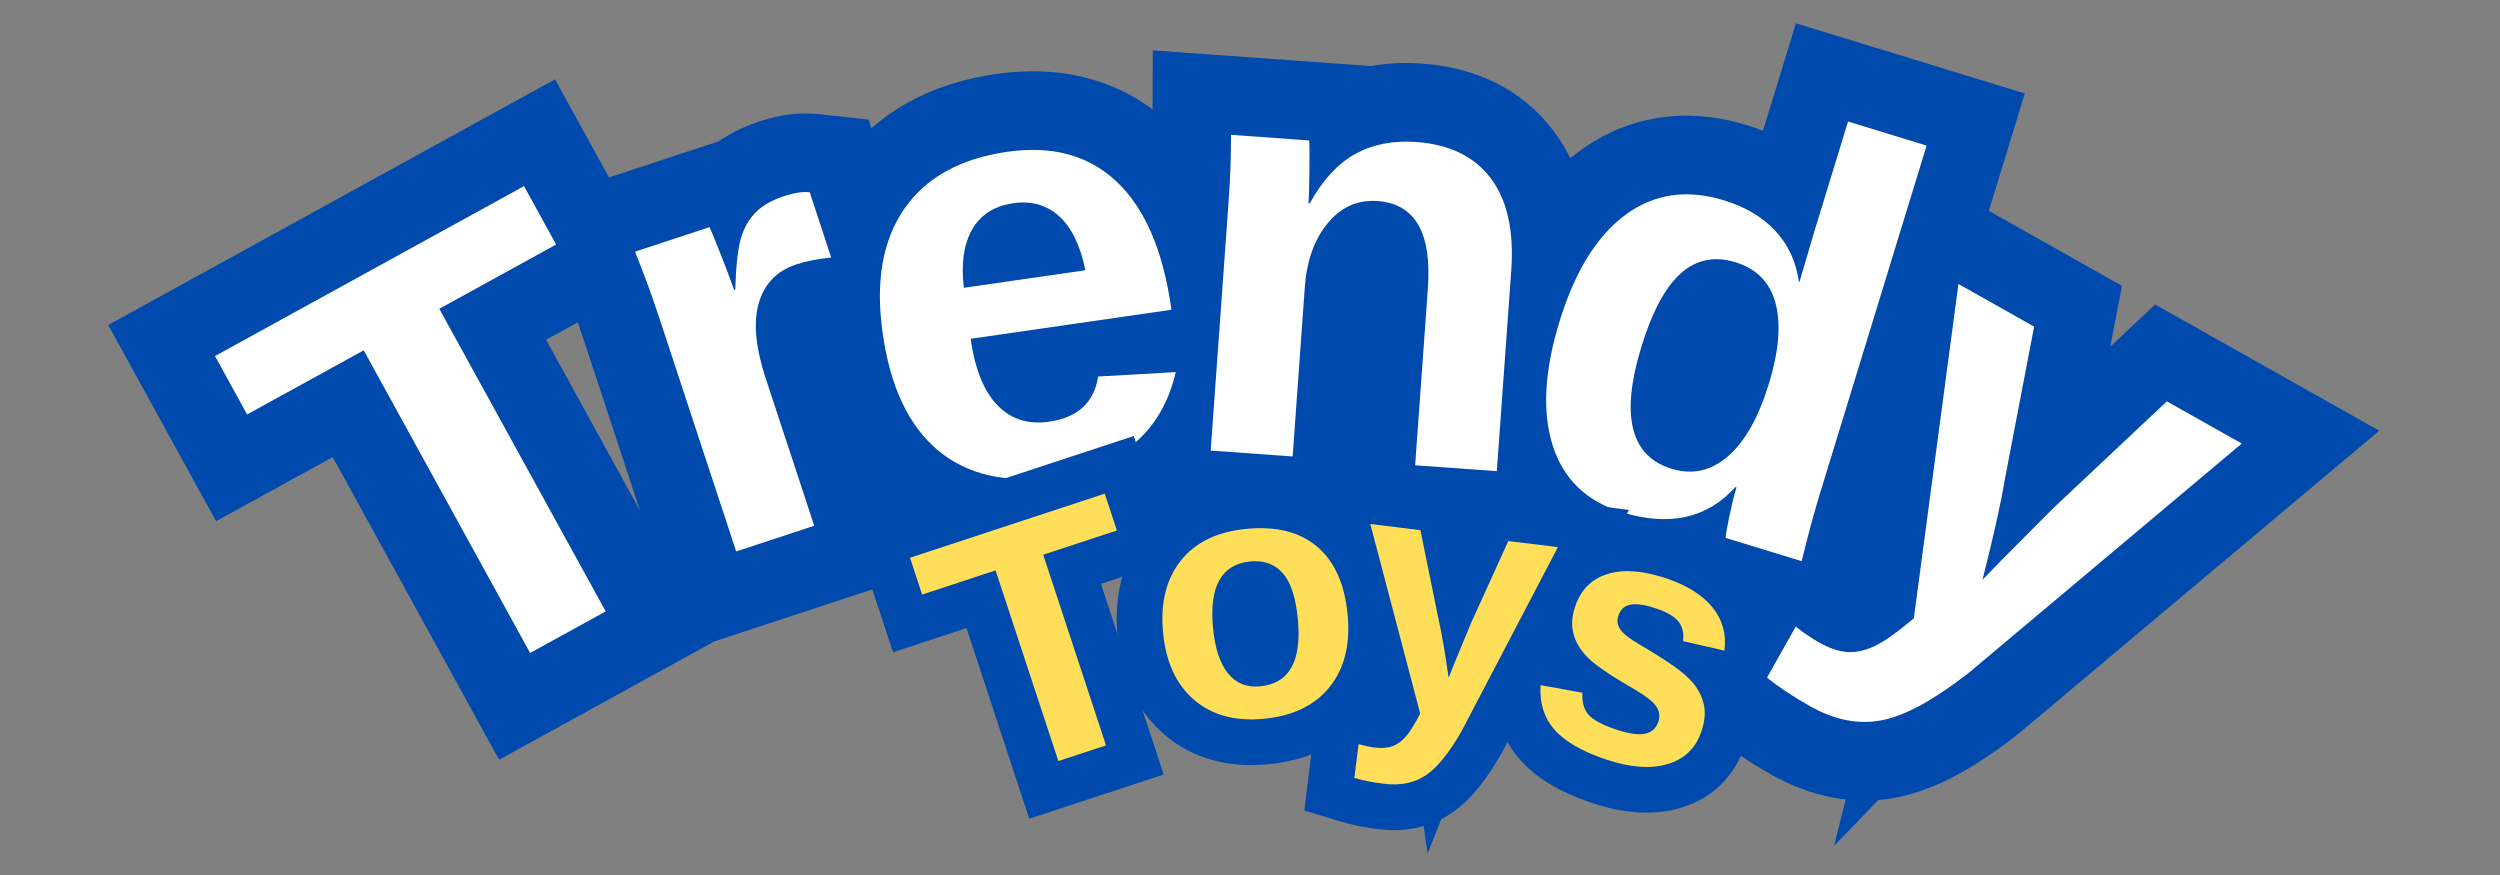
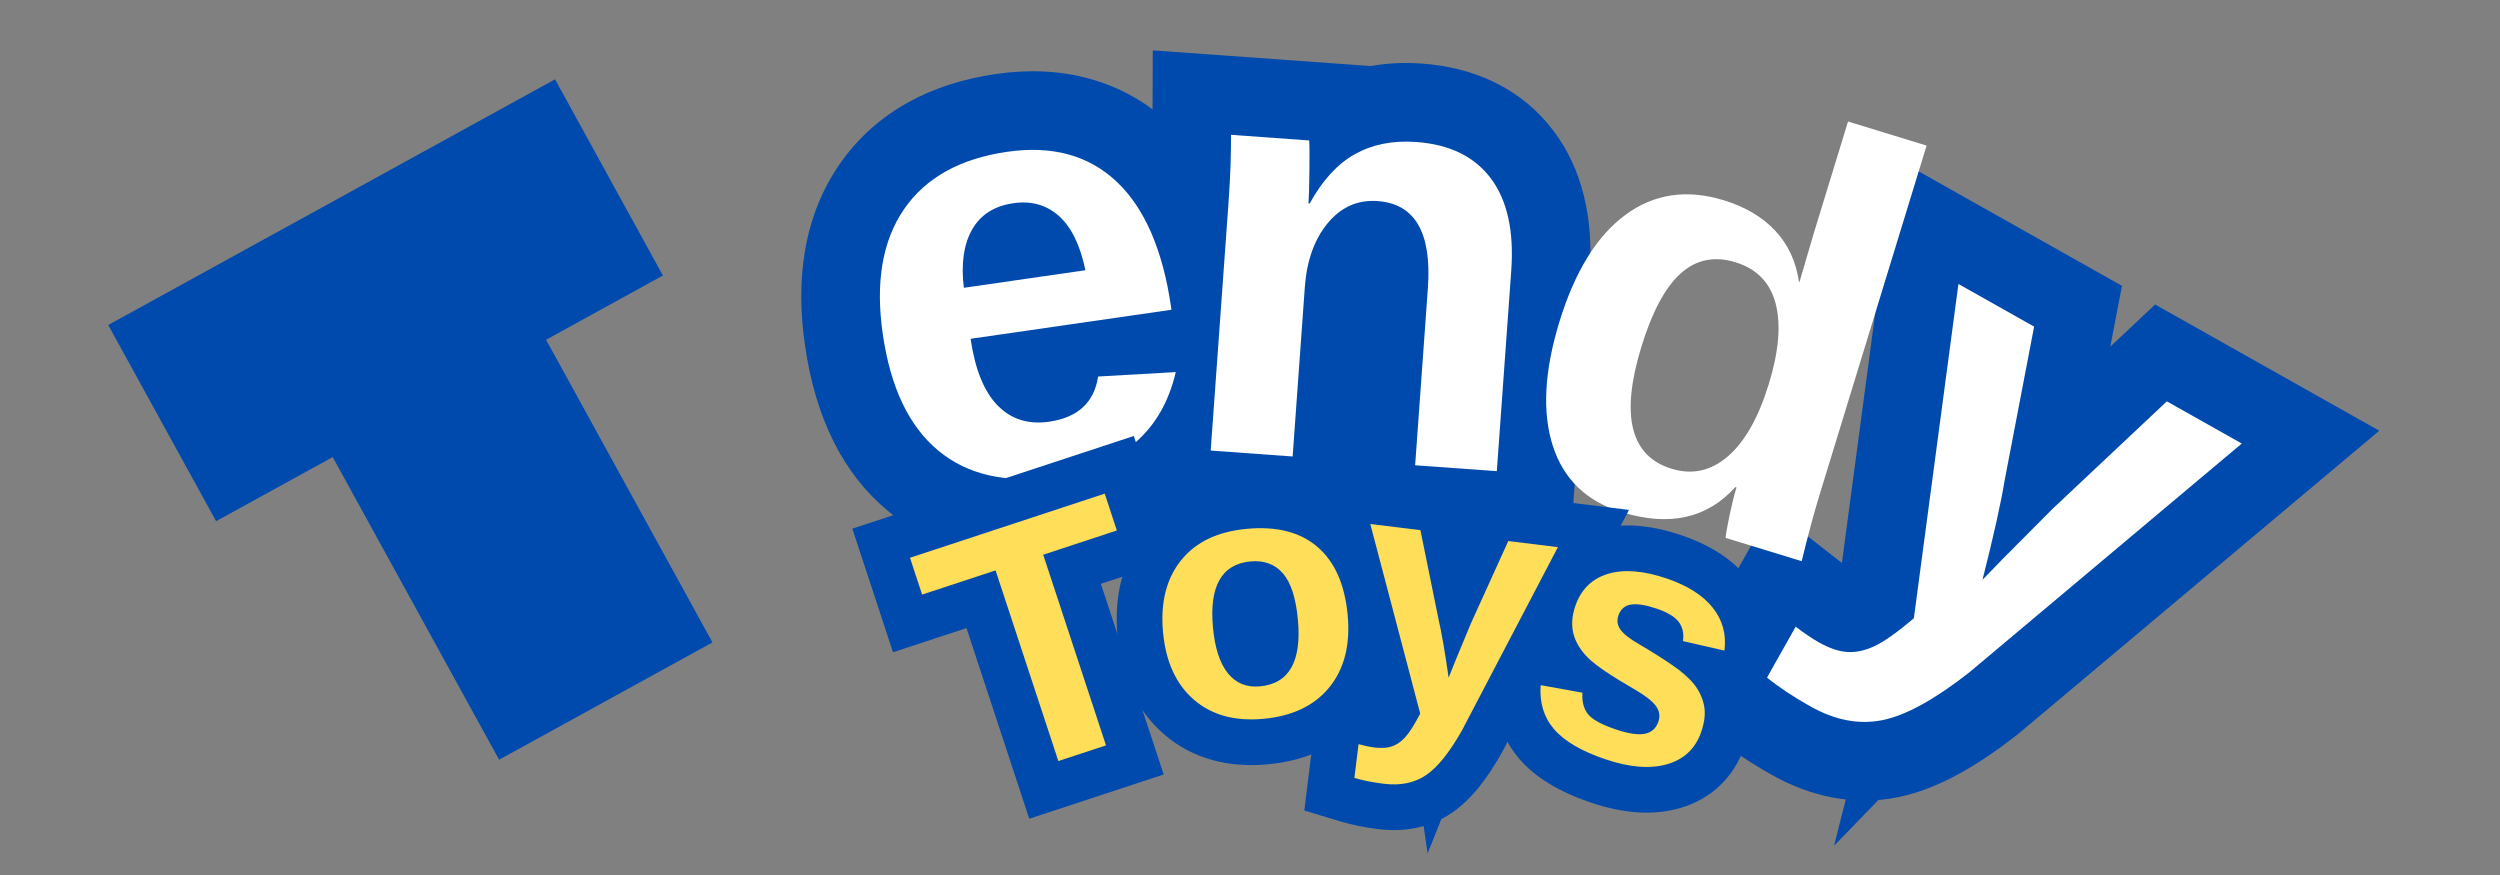
<svg xmlns="http://www.w3.org/2000/svg" version="1.2" preserveAspectRatio="xMidYMid meet" height="700" viewBox="0 0 1500 525" zoomAndPan="magnify" width="2000">
  <rect x="0" y="0" width="1500" height="525" fill="#808080" stroke="none" />
  <defs>
    <clipPath id="33b4023973">
      <path d="M 952 95 L 1428 95 L 1428 524 L 952 524 Z M 952 95" />
    </clipPath>
  </defs>
  <g id="36694583c8">
    <g style="fill:#004aad;fill-opacity:1;">
      <g transform="translate(244.576, 432.183)">
        <path d="M 60.336 -269.656 L 182.906 -46.746 L 54.891 23.645 L -67.68 -199.266 L -26.352 -221.992 L -3.625 -180.664 L -114.914 -119.473 L -179.641 -237.184 L 88.445 -384.594 L 153.172 -266.879 L 41.73 -205.602 L 19.008 -246.934 Z M -45.051 -265.535 L 66.391 -326.812 L 89.117 -285.484 L 47.789 -262.758 L 28.512 -297.812 L 69.84 -320.539 L 92.566 -279.211 L -92.859 -177.25 L -115.582 -218.582 L -74.254 -241.309 L -54.977 -206.25 L -96.309 -183.527 L -119.035 -224.855 L -7.746 -286.047 L 114.824 -63.137 L 73.492 -40.41 L 50.77 -81.742 L 96.125 -106.68 L 118.852 -65.352 L 77.52 -42.625 L -22.324 -224.207 Z M -45.051 -265.535" style="stroke:none" />
      </g>
    </g>
    <g style="fill:#004aad;fill-opacity:1;">
      <g transform="translate(417.881, 338.71)">
-         <path d="M -20.965 6.906 L -66.41 -131.09 C -69.457 -140.352 -72.094 -147.934 -74.316 -153.832 C -76.645 -160.012 -78.746 -165.434 -80.625 -170.098 L -99.449 -216.785 L 30.98 -259.738 L 49.547 -224.359 C 51.348 -220.93 54.516 -213.41 59.051 -201.809 C 63.27 -191.023 66.059 -183.559 67.426 -179.41 L 22.625 -164.656 L 7.875 -209.457 L 8.539 -209.676 L 23.293 -164.875 L -23.855 -166.156 C -23.359 -184.391 -21.613 -198.633 -18.617 -208.875 C -14.531 -222.844 -7.66 -234.711 2 -244.473 C 11.391 -253.965 23.348 -261.105 37.875 -265.887 C 50.344 -269.996 62.07 -271.449 73.059 -270.254 L 103.25 -266.965 L 144.008 -143.195 L 85.602 -137.273 C 80.906 -136.797 77.301 -136.145 74.777 -135.312 C 75.215 -135.457 75.75 -135.719 76.375 -136.098 C 77.441 -136.738 78.441 -137.539 79.383 -138.504 C 81.094 -140.258 82.203 -141.996 82.707 -143.727 C 82.77 -143.938 82.812 -144.113 82.836 -144.254 C 82.832 -144.23 82.828 -144.164 82.82 -144.051 C 82.762 -143.328 82.789 -142.387 82.895 -141.223 C 83.25 -137.277 84.391 -132.375 86.32 -126.52 L 130.215 6.777 L -6.215 51.703 Z M 68.633 -22.602 L 23.832 -7.848 L 9.078 -52.648 L 55.91 -68.07 L 70.664 -23.27 L 25.863 -8.516 L -3.277 -97.012 C -12.445 -124.852 -13.961 -149.254 -7.828 -170.219 C -3.93 -183.535 2.637 -194.926 11.875 -204.391 C 21.008 -213.746 32.141 -220.586 45.273 -224.914 C 54.305 -227.887 64.578 -229.957 76.09 -231.125 L 80.848 -184.199 L 36.047 -169.445 L 23.152 -208.613 L 67.949 -223.363 L 62.844 -176.477 C 64.754 -176.266 66.438 -176.27 67.883 -176.484 C 68.07 -176.512 68.188 -176.531 68.234 -176.543 C 68.016 -176.492 67.734 -176.406 67.379 -176.289 C 66.934 -176.145 66.562 -176.004 66.27 -175.879 L 66.285 -175.898 C 67.152 -176.395 68.078 -177.141 69.062 -178.133 C 69.969 -179.051 70.715 -180.023 71.297 -181.051 C 71.613 -181.609 71.82 -182.059 71.918 -182.387 C 71.945 -182.477 71.965 -182.547 71.98 -182.609 L 71.973 -182.574 C 71.93 -182.383 71.879 -182.133 71.824 -181.824 C 71.641 -180.812 71.469 -179.562 71.309 -178.07 C 70.887 -174.223 70.598 -169.398 70.441 -163.598 L 69.543 -130.449 L -7.422 -105.105 L -22.172 -149.906 C -23.004 -152.422 -25.211 -158.273 -28.801 -167.457 C -30.648 -172.18 -32.129 -175.891 -33.242 -178.594 C -33.719 -179.746 -34.098 -180.645 -34.383 -181.289 C -34.449 -181.449 -34.492 -181.543 -34.508 -181.578 C -34.371 -181.281 -34.195 -180.934 -33.98 -180.527 L 7.781 -202.441 L 22.535 -157.645 L -22.129 -142.934 L -36.883 -187.734 L 6.859 -205.371 C 9.012 -200.031 11.383 -193.934 13.965 -187.074 C 16.652 -179.938 19.727 -171.109 23.188 -160.594 Z M 68.633 -22.602" style="stroke:none" />
-       </g>
+         </g>
    </g>
    <g style="fill:#004aad;fill-opacity:1;">
      <g transform="translate(529.478, 297.272)">
        <path d="M 109.016 35.438 C 89.102 38.316 70.566 37.801 53.406 33.887 C 34.664 29.613 18.016 21.465 3.465 9.434 C -23.469 -12.832 -40.125 -46 -46.496 -90.074 C -49.449 -110.488 -49.445 -129.375 -46.492 -146.734 C -43.203 -166.039 -36.352 -183.27 -25.938 -198.426 C -15.273 -213.945 -1.566 -226.371 15.176 -235.703 C 30.551 -244.27 48.172 -249.992 68.035 -252.863 C 87.984 -255.75 106.586 -254.844 123.836 -250.145 C 142.355 -245.102 158.676 -235.938 172.805 -222.648 C 197.633 -199.293 213.328 -164.926 219.891 -119.551 L 226.84 -71.484 L 59.641 -47.309 L 52.895 -93.988 L 99.574 -100.738 C 100.352 -95.352 101.375 -91.09 102.641 -87.957 C 102.965 -87.16 103.246 -86.57 103.488 -86.18 C 103.383 -86.348 103.164 -86.602 102.836 -86.941 C 101.387 -88.43 99.477 -89.547 97.105 -90.297 C 96.027 -90.641 94.996 -90.844 94.016 -90.906 C 93.602 -90.934 93.34 -90.938 93.227 -90.922 C 93.535 -90.965 93.746 -91.004 93.867 -91.035 C 93.648 -90.977 93.367 -90.875 93.016 -90.723 C 91.406 -90.039 89.828 -88.984 88.289 -87.562 C 86.445 -85.863 84.992 -83.938 83.93 -81.777 C 83.281 -80.473 82.891 -79.348 82.746 -78.41 L 88.469 -116.27 L 236.242 -124.703 L 221.91 -63.305 C 218.75 -49.75 213.934 -37.391 207.461 -26.223 C 200.633 -14.441 192.094 -4.18 181.84 4.551 C 162.645 20.898 138.371 31.195 109.016 35.438 Z M 95.516 -57.922 C 106.91 -59.57 115.297 -62.684 120.676 -67.262 C 125.082 -71.016 128.207 -76.84 130.051 -84.742 L 175.98 -74.023 L 178.668 -26.934 L 132.07 -24.273 L 129.383 -71.363 L 176.02 -64.316 C 174.699 -55.582 172.199 -47.484 168.512 -40.02 C 164.41 -31.707 158.984 -24.438 152.242 -18.219 C 140.172 -7.09 125 -0.203 106.727 2.441 C 93.344 4.375 80.645 3.438 68.621 -0.371 C 55.941 -4.387 44.812 -11.309 35.246 -21.137 C 19.996 -36.797 10.32 -58.832 6.211 -87.238 L -0.535 -133.918 L 166.66 -158.094 L 173.41 -111.414 L 126.73 -104.664 L 126.531 -106.055 C 124.637 -119.148 121.797 -130.062 118.012 -138.793 C 115.141 -145.422 111.859 -150.469 108.172 -153.938 C 105.473 -156.477 102.434 -158.207 99.051 -159.129 C 94.398 -160.395 88.562 -160.52 81.535 -159.504 C 73.152 -158.293 66.34 -156.227 61.098 -153.305 C 57.223 -151.145 54.125 -148.375 51.805 -144.996 C 45.785 -136.238 44.137 -122.43 46.863 -103.574 C 48.496 -92.266 51.066 -82.938 54.566 -75.598 C 57.133 -70.219 60.129 -66.113 63.566 -63.273 C 66.598 -60.766 70.203 -59.035 74.379 -58.082 C 80.133 -56.77 87.18 -56.715 95.516 -57.922 Z M 85.285 -128.668 C 85.453 -128.691 85.754 -128.777 86.18 -128.93 C 87.152 -129.27 88.141 -129.762 89.145 -130.402 C 91.594 -131.969 93.484 -133.922 94.812 -136.266 C 95.113 -136.801 95.34 -137.289 95.484 -137.734 C 95.508 -137.809 95.523 -137.855 95.527 -137.879 C 95.508 -137.785 95.484 -137.66 95.461 -137.5 C 95.215 -135.758 95.277 -133.332 95.648 -130.219 L 48.82 -124.602 L 42.07 -171.281 L 115.008 -181.828 L 121.758 -135.148 L 75.574 -125.562 C 74.816 -129.223 73.977 -131.996 73.059 -133.879 C 72.969 -134.059 72.895 -134.199 72.836 -134.301 C 72.852 -134.273 72.891 -134.219 72.949 -134.137 C 73.332 -133.613 73.84 -133.07 74.473 -132.5 C 76.18 -130.977 78.266 -129.871 80.727 -129.184 C 82.57 -128.664 84.09 -128.492 85.285 -128.668 Z M 71.785 -222.027 C 83.75 -223.758 95.207 -223.086 106.168 -220.02 C 117.746 -216.777 128.121 -211.062 137.289 -202.875 C 152.496 -189.305 162.711 -169.922 167.938 -144.73 L 178.125 -95.641 L 7.746 -71.004 L 1.992 -118.98 C -0.969 -143.652 2.621 -164.926 12.762 -182.805 C 19.129 -194.031 27.66 -203.062 38.359 -209.898 C 48.199 -216.184 59.344 -220.227 71.785 -222.027 Z M 71.785 -222.027" style="stroke:none" />
      </g>
    </g>
    <g style="fill:#004aad;fill-opacity:1;">
      <g transform="translate(701.384, 268.543)">
        <path d="M 100.664 7.246 L 108.309 -98.988 C 108.656 -103.805 108.613 -107.648 108.18 -110.52 C 108.086 -111.133 108.004 -111.547 107.934 -111.766 C 108.086 -111.297 108.359 -110.723 108.75 -110.043 C 110.402 -107.184 112.785 -104.84 115.906 -103.016 C 117.273 -102.215 118.641 -101.621 120.004 -101.227 C 120.73 -101.02 121.324 -100.898 121.781 -100.867 C 123.652 -100.73 125.684 -101.148 127.871 -102.117 C 128.961 -102.598 129.918 -103.168 130.75 -103.816 C 131.16 -104.141 131.441 -104.391 131.59 -104.57 C 131.109 -103.992 130.656 -103.102 130.227 -101.902 C 129.379 -99.527 128.82 -96.488 128.555 -92.781 L 117.863 55.77 L -25.402 45.461 L -11.438 -148.594 C -10.758 -158.039 -10.34 -165.652 -10.184 -171.441 C -10.02 -177.578 -9.93 -183.043 -9.91 -187.84 L -9.719 -238.328 L 127.742 -228.438 L 131.152 -188.277 C 131.473 -184.531 131.566 -177.066 131.441 -165.887 C 131.32 -155.27 131.098 -147.676 130.77 -143.109 L 83.723 -146.492 L 87.109 -193.539 L 87.809 -193.488 L 84.426 -146.445 L 43.094 -169.168 C 55.164 -191.121 70.43 -207.203 88.883 -217.414 C 107.559 -227.746 128.492 -232.074 151.688 -230.406 C 167.781 -229.25 182.297 -225.516 195.238 -219.207 C 209.547 -212.23 221.438 -202.418 230.914 -189.766 C 247.801 -167.227 254.965 -138.203 252.406 -102.688 L 240.371 64.586 L 97.277 54.289 Z M 194.754 14.016 L 147.707 10.629 L 151.094 -36.414 L 200.098 -32.887 L 196.711 14.156 L 149.668 10.77 L 158.32 -109.461 C 158.848 -116.805 158.586 -122.867 157.535 -127.641 C 156.969 -130.23 156.262 -132.086 155.422 -133.207 C 154.176 -134.867 150.676 -135.906 144.914 -136.32 C 140.34 -136.648 136.887 -136.168 134.551 -134.875 C 133.77 -134.441 132.836 -133.633 131.746 -132.445 C 129.766 -130.293 127.77 -127.383 125.754 -123.719 L 111.191 -97.23 L 33.293 -102.836 L 36.68 -149.879 C 36.871 -152.547 37.02 -158.238 37.117 -166.953 C 37.207 -175.109 37.223 -179.555 37.16 -180.293 L 84.156 -184.285 L 80.77 -137.242 L 33.867 -140.617 L 37.254 -187.66 L 84.418 -187.484 C 84.398 -181.961 84.297 -175.77 84.113 -168.914 C 83.918 -161.707 83.434 -152.68 82.648 -141.82 L 72.07 5.188 L 25.027 1.801 L 28.414 -45.242 L 77.59 -41.703 L 74.203 5.34 L 27.16 1.953 L 34.465 -99.551 C 36.34 -125.586 44.504 -147.324 58.961 -164.766 C 67.691 -175.297 77.926 -183.164 89.664 -188.363 C 101.816 -193.75 114.781 -195.945 128.551 -194.953 C 141.48 -194.023 153.141 -190.52 163.531 -184.441 C 174.797 -177.852 183.773 -168.77 190.453 -157.191 C 200.305 -140.121 204.285 -118.461 202.398 -92.215 Z M 194.754 14.016" style="stroke:none" />
      </g>
    </g>
    <g style="fill:#004aad;fill-opacity:1;">
      <g transform="translate(893.788, 279.344)">
-         <path d="M 94.457 41.66 C 94.621 37.168 95.707 30.133 97.719 20.559 C 99.469 12.207 101.238 5.113 103.027 -0.723 L 148.121 13.098 L 134.301 58.191 L 133.633 57.984 L 147.453 12.891 L 182.535 44.418 C 175.164 52.617 166.992 59.418 158.008 64.824 C 148.66 70.449 138.641 74.445 127.949 76.812 C 108.508 81.121 87.691 79.875 65.508 73.078 C 47.777 67.645 32.762 59.02 20.457 47.203 C 7.844 35.094 -1.293 20.262 -6.957 2.711 C -16.461 -26.73 -15.223 -60.996 -3.238 -100.094 C 9.02 -140.098 27.902 -169.516 53.406 -188.344 C 68.293 -199.332 84.539 -206.133 102.148 -208.746 C 119.031 -211.25 136.438 -209.754 154.359 -204.262 C 175.246 -197.859 192.402 -187.477 205.828 -173.113 C 213.105 -165.328 218.988 -156.605 223.473 -146.945 C 227.773 -137.688 230.695 -127.746 232.246 -117.125 L 185.578 -110.309 L 199.398 -155.406 L 199.734 -155.301 L 185.914 -110.207 L 140.664 -123.52 L 149.48 -153.484 L 183.762 -265.352 L 321.094 -223.266 L 243.109 31.195 C 239.949 41.496 236.598 53.941 233.051 68.527 L 221.227 117.133 L 93.125 77.871 Z M 188.723 45.129 L 141.59 43.395 L 155.41 -1.703 L 201.043 12.285 L 187.223 57.379 L 141.391 46.23 C 145.379 29.848 149.219 15.621 152.918 3.555 L 217.082 -205.809 L 262.18 -191.988 L 248.359 -146.895 L 201.215 -161.344 L 215.039 -206.438 L 260.133 -192.617 L 239.977 -126.859 L 217.695 -51.137 L 143.219 -73.961 L 138.906 -103.496 C 138.551 -105.926 137.887 -107.66 136.914 -108.699 C 134.953 -110.797 131.555 -112.586 126.719 -114.07 C 122.387 -115.398 118.809 -115.852 115.984 -115.434 C 113.887 -115.121 111.703 -114.129 109.434 -112.453 C 105.746 -109.73 102.203 -105.613 98.801 -100.102 C 94.328 -92.852 90.379 -83.633 86.949 -72.453 C 83.543 -61.328 81.613 -51.492 81.16 -42.934 C 80.812 -36.312 81.363 -30.754 82.812 -26.262 C 83.613 -23.785 84.605 -21.977 85.793 -20.836 C 87.289 -19.398 89.742 -18.156 93.148 -17.113 C 96.883 -15.969 100.176 -15.293 103.035 -15.086 C 104.855 -14.953 106.359 -15.02 107.547 -15.285 C 109.055 -15.617 110.664 -16.734 112.371 -18.633 L 132.492 -41.023 L 207.039 -18.18 L 193.219 26.918 C 192.266 30.027 191.207 34.363 190.039 39.922 C 189.422 42.867 188.969 45.168 188.68 46.828 C 188.594 47.316 188.543 47.641 188.52 47.805 C 188.617 47.078 188.684 46.188 188.723 45.129 Z M 122.438 -62.859 C 124.449 -69.422 125.648 -75.039 126.043 -79.715 C 126.266 -82.363 126.234 -84.215 125.957 -85.273 C 126.102 -84.727 126.379 -84.078 126.785 -83.328 C 127.441 -82.125 128.273 -81.004 129.289 -79.961 C 130.258 -78.969 131.281 -78.156 132.363 -77.523 C 132.926 -77.195 133.363 -76.98 133.676 -76.887 C 133.961 -76.797 134.426 -76.734 135.07 -76.688 C 136.387 -76.598 137.773 -76.699 139.227 -76.996 C 140.832 -77.324 142.336 -77.852 143.738 -78.586 C 144.715 -79.098 145.516 -79.633 146.137 -80.191 C 146.199 -80.246 146.25 -80.293 146.289 -80.336 L 146.262 -80.305 C 146.117 -80.141 145.941 -79.926 145.738 -79.648 C 144.988 -78.645 144.184 -77.336 143.32 -75.727 C 140.836 -71.082 138.43 -64.969 136.105 -57.387 C 133.863 -50.078 132.488 -43.879 131.98 -38.789 C 131.801 -37.016 131.742 -35.512 131.805 -34.273 C 131.82 -33.922 131.848 -33.629 131.879 -33.395 L 131.863 -33.434 C 131.688 -34.145 131.359 -34.949 130.883 -35.848 C 130.156 -37.215 129.227 -38.484 128.094 -39.66 C 127.02 -40.777 125.871 -41.691 124.652 -42.41 C 123.977 -42.805 123.422 -43.07 122.984 -43.203 C 122.426 -43.375 121.711 -43.484 120.848 -43.531 C 119.496 -43.605 118.121 -43.488 116.727 -43.18 C 115.426 -42.891 114.246 -42.469 113.191 -41.91 C 112.676 -41.641 112.324 -41.422 112.133 -41.258 C 113.105 -42.098 114.293 -43.77 115.703 -46.266 C 118.109 -50.527 120.355 -56.059 122.438 -62.859 Z M 212.629 -35.219 C 203.812 -6.457 190.914 15.285 173.93 30.012 C 162.832 39.637 150.574 45.934 137.156 48.914 C 123.418 51.961 109.48 51.32 95.344 46.984 C 81.379 42.707 69.652 35.641 60.156 25.781 C 50.469 15.727 43.855 3.566 40.312 -10.695 C 37.488 -22.078 36.754 -34.574 38.117 -48.188 C 39.25 -59.48 41.848 -71.758 45.914 -85.027 C 50.035 -98.473 54.785 -110.215 60.164 -120.262 C 66.699 -132.461 74.336 -142.488 83.078 -150.348 C 94.078 -160.234 106.508 -166.594 120.363 -169.422 C 133.691 -172.141 147.34 -171.359 161.316 -167.078 C 175.387 -162.766 187.234 -155.664 196.863 -145.781 C 206.66 -135.723 213.434 -123.543 217.191 -109.242 C 222.77 -88.02 221.246 -63.344 212.629 -35.219 Z M 212.629 -35.219" style="stroke:none" />
-       </g>
+         </g>
    </g>
    <g clip-path="url(#33b4023973)" clip-rule="nonzero">
      <g style="fill:#004aad;fill-opacity:1;">
        <g transform="translate(1079.467, 334.437)">
          <path d="M -16.461 130.441 C -29.082 123.332 -39.93 116.094 -49.004 108.723 L -79.879 83.641 L -16.246 -29.371 L 26.973 4.355 C 30.055 6.762 32.809 8.648 35.238 10.016 C 35.582 10.207 35.871 10.359 36.102 10.461 C 36.133 10.477 36.148 10.484 36.148 10.484 C 36.09 10.461 36.012 10.434 35.918 10.402 C 34.836 10.035 33.523 9.805 31.984 9.707 C 30.164 9.59 28.461 9.699 26.887 10.039 C 26.145 10.199 25.609 10.359 25.277 10.512 C 25.137 10.578 25.039 10.625 24.988 10.652 C 25.109 10.59 25.27 10.496 25.477 10.371 C 26.223 9.918 27.121 9.32 28.176 8.574 C 31.004 6.57 34.398 3.895 38.363 0.539 L 68.832 36.543 L 22.078 30.305 L 58.055 -239.316 L 193.711 -162.93 L 169.672 -37.457 L 123.348 -46.332 L 169.902 -38.766 C 167.504 -24.008 162.789 -2.75 155.758 25.012 L 110.035 13.43 L 76.18 -19.41 L 88.18 -31.781 L 119.324 -63.098 L 213.605 -151.73 L 348.098 -76 L 131.859 105.59 L 131.254 106.066 C 118.887 115.785 107.238 123.648 96.309 129.664 C 83.426 136.754 71.125 141.488 59.414 143.867 C 46.324 146.523 33.125 146.574 19.809 144.027 C 7.543 141.676 -4.547 137.148 -16.461 130.441 Z M 29.82 48.242 C 34.5 50.879 38.109 51.938 40.652 51.422 C 42.957 50.953 46.348 49.484 50.828 47.023 C 57.262 43.48 64.645 38.438 72.98 31.891 L 102.117 68.977 L 71.785 32.859 L 235.277 -104.438 L 265.609 -68.316 L 242.469 -27.219 L 197.52 -52.531 L 220.66 -93.629 L 252.965 -59.266 L 184.512 5.09 L 152.207 -29.277 L 185.648 3.984 L 155.891 33.895 L 20.961 173.008 L 64.316 1.848 C 70.676 -23.262 74.836 -41.84 76.793 -53.898 L 76.898 -54.555 L 94.68 -147.355 L 141.004 -138.48 L 117.863 -97.383 L 72.453 -122.953 L 95.598 -164.051 L 142.348 -157.812 L 113.176 60.801 L 99.301 72.547 C 86.09 83.723 74.715 91.539 65.172 95.992 C 52.141 102.074 39.055 104.691 25.906 103.84 C 13.637 103.047 1.316 99.172 -11.043 92.211 C -17.586 88.527 -24.258 84.031 -31.062 78.723 L -2.043 41.539 L 39.055 64.68 L 21.836 95.258 L -19.262 72.117 L 10.477 35.508 C 15.406 39.512 21.852 43.758 29.82 48.242 Z M 29.82 48.242" style="stroke:none" />
        </g>
      </g>
    </g>
    <g style="fill:#ffffff;fill-opacity:1;">
      <g transform="translate(244.576, 432.183)">
-         <path d="M 19 -246.922 L 118.844 -65.344 L 73.5 -40.406 L -26.344 -221.984 L -96.312 -183.516 L -115.578 -218.562 L 69.844 -320.516 L 89.109 -285.469 Z M 19 -246.922" style="stroke:none" />
-       </g>
+         </g>
    </g>
    <g style="fill:#ffffff;fill-opacity:1;">
      <g transform="translate(417.881, 338.71)">
-         <path d="M 23.828 -7.844 L -21.609 -145.828 C -24.867 -155.711 -27.723 -163.914 -30.172 -170.438 C -32.629 -176.969 -34.863 -182.727 -36.875 -187.719 L 7.781 -202.422 C 8.77 -200.535 11.219 -194.602 15.125 -184.625 C 19.031 -174.645 21.531 -167.984 22.625 -164.641 L 23.281 -164.859 C 23.676 -179.023 24.797 -189.281 26.641 -195.625 C 28.492 -201.969 31.457 -207.191 35.531 -211.297 C 39.602 -215.398 45.301 -218.66 52.625 -221.078 C 58.625 -223.047 63.734 -223.805 67.953 -223.359 L 80.844 -184.188 C 72.738 -183.375 65.797 -182.016 60.016 -180.109 C 48.348 -176.266 40.816 -168.551 37.422 -156.969 C 34.035 -145.383 35.398 -130.316 41.516 -111.766 L 70.656 -23.266 Z M 23.828 -7.844" style="stroke:none" />
-       </g>
+         </g>
    </g>
    <g style="fill:#ffffff;fill-opacity:1;">
      <g transform="translate(529.478, 297.272)">
        <path d="M 102.25 -11.234 C 74 -7.141 51.082 -12.363 33.5 -26.906 C 15.926 -41.457 4.82 -64.766 0.188 -96.828 C -4.301 -127.859 -0.055 -152.82 12.922 -171.719 C 25.91 -190.613 46.531 -202.102 74.781 -206.188 C 101.758 -210.094 123.66 -204.129 140.484 -188.297 C 157.305 -172.461 168.211 -147.301 173.203 -112.812 L 173.391 -111.422 L 52.891 -94 C 55.535 -75.707 60.914 -62.391 69.031 -54.047 C 77.156 -45.711 87.473 -42.445 99.984 -44.25 C 117.223 -46.75 127.023 -55.785 129.391 -71.359 L 175.984 -74.016 C 167.586 -38.047 143.008 -17.117 102.25 -11.234 Z M 78.531 -175.344 C 67.082 -173.688 58.832 -168.414 53.781 -159.531 C 48.738 -150.656 47.086 -139.008 48.828 -124.594 L 121.766 -135.141 C 118.641 -150.172 113.344 -161.016 105.875 -167.672 C 98.414 -174.336 89.301 -176.895 78.531 -175.344 Z M 78.531 -175.344" style="stroke:none" />
      </g>
    </g>
    <g style="fill:#ffffff;fill-opacity:1;">
      <g transform="translate(701.384, 268.543)">
        <path d="M 147.703 10.625 L 155.344 -95.594 C 157.738 -128.852 147.676 -146.289 125.156 -147.906 C 113.258 -148.758 103.297 -144.344 95.266 -134.656 C 87.242 -124.977 82.656 -112.145 81.5 -96.156 L 74.203 5.344 L 25.031 1.797 L 35.609 -145.219 C 36.336 -155.363 36.789 -163.68 36.969 -170.172 C 37.145 -176.672 37.238 -182.492 37.25 -187.641 L 84.141 -184.266 C 84.336 -182.035 84.379 -176.086 84.266 -166.422 C 84.16 -156.754 83.977 -150.113 83.719 -146.5 L 84.422 -146.438 C 92.109 -160.426 101.203 -170.328 111.703 -176.141 C 122.211 -181.953 134.41 -184.359 148.297 -183.359 C 168.367 -181.91 183.32 -174.613 193.156 -161.469 C 203 -148.332 207.066 -129.867 205.359 -106.078 L 196.703 14.156 Z M 147.703 10.625" style="stroke:none" />
      </g>
    </g>
    <g style="fill:#ffffff;fill-opacity:1;">
      <g transform="translate(893.788, 279.344)">
        <path d="M 141.594 43.391 C 141.656 41.578 142.41 37.191 143.859 30.234 C 145.316 23.285 146.734 17.578 148.109 13.109 L 147.438 12.891 C 130.539 31.691 107.836 36.723 79.328 27.984 C 58.191 21.504 44.391 8.254 37.922 -11.766 C 31.461 -31.797 32.773 -56.633 41.859 -86.281 C 51.078 -116.363 64.266 -137.738 81.422 -150.406 C 98.578 -163.07 118.285 -165.992 140.547 -159.172 C 153.398 -155.223 163.672 -149.133 171.359 -140.906 C 179.055 -132.676 183.797 -122.477 185.578 -110.312 L 185.906 -110.203 L 194.719 -140.172 L 215.031 -206.438 L 262.172 -191.984 L 198 17.375 C 194.57 28.562 190.977 41.895 187.219 57.375 Z M 167.531 -49.047 C 173.531 -68.617 174.879 -84.691 171.578 -97.266 C 168.273 -109.836 160.25 -118.078 147.5 -121.984 C 134.863 -125.859 123.898 -123.617 114.609 -115.266 C 105.316 -106.91 97.453 -92.223 91.016 -71.203 C 78.398 -30.035 84.445 -5.664 109.156 1.906 C 121.57 5.707 132.863 3.203 143.031 -5.609 C 153.195 -14.43 161.363 -28.91 167.531 -49.047 Z M 167.531 -49.047" style="stroke:none" />
      </g>
    </g>
    <g style="fill:#ffffff;fill-opacity:1;">
      <g transform="translate(1079.467, 334.437)">
        <path d="M 6.672 89.344 C -3.617 83.551 -12.266 77.812 -19.266 72.125 L -2.047 41.547 C 2.891 45.391 7.609 48.578 12.109 51.109 C 18.211 54.547 23.82 56.43 28.938 56.766 C 34.051 57.098 39.477 55.926 45.219 53.25 C 50.957 50.57 58.832 45 68.844 36.531 L 95.594 -164.047 L 141 -138.469 L 123.344 -46.328 C 121.164 -32.922 116.727 -13 110.031 13.438 L 122.031 1.062 L 152.203 -29.266 L 220.641 -93.625 L 265.594 -68.312 L 102.125 68.984 C 81.414 85.242 64.047 94.797 50.016 97.641 C 35.992 100.484 21.547 97.719 6.672 89.344 Z M 6.672 89.344" style="stroke:none" />
      </g>
    </g>
    <g style="fill:#004aad;fill-opacity:1;">
      <g transform="translate(588.717, 471.875)">
        <path d="M 63.246 -147.625 L 109.488 -7.191 L 28.836 19.363 L -17.402 -121.07 L 8.633 -129.641 L 17.207 -103.605 L -52.902 -80.52 L -77.32 -154.68 L 91.57 -210.289 L 115.988 -136.133 L 45.781 -113.016 L 37.207 -139.051 Z M 2.598 -156.516 L 72.805 -179.633 L 81.379 -153.594 L 55.34 -145.023 L 48.07 -167.105 L 74.105 -175.68 L 82.68 -149.645 L -34.137 -111.18 L -42.711 -137.215 L -16.676 -145.789 L -9.402 -123.703 L -35.441 -115.129 L -44.012 -141.168 L 26.098 -164.254 L 72.34 -23.82 L 46.301 -15.246 L 37.727 -41.281 L 66.301 -50.691 L 74.875 -24.656 L 48.84 -16.082 L 11.172 -130.477 Z M 2.598 -156.516" style="stroke:none" />
      </g>
    </g>
    <g style="fill:#004aad;fill-opacity:1;">
      <g transform="translate(694.803, 435.117)">
        <path d="M 141.094 -68.609 C 142.211 -56.582 141.473 -45.441 138.879 -35.188 C 136.07 -24.078 131.164 -14.199 124.16 -5.555 C 117.098 3.16 108.41 9.988 98.098 14.934 C 88.547 19.512 77.773 22.359 65.781 23.473 C 53.895 24.574 42.863 23.727 32.691 20.926 C 21.758 17.914 12.055 12.746 3.586 5.418 C -4.77 -1.809 -11.316 -10.605 -16.055 -20.973 C -20.43 -30.539 -23.172 -41.301 -24.281 -53.258 C -25.387 -65.191 -24.668 -76.254 -22.121 -86.445 C -19.363 -97.484 -14.539 -107.316 -7.648 -115.941 C -0.641 -124.715 8.035 -131.586 18.383 -136.555 C 27.926 -141.141 38.711 -143.988 50.746 -145.105 C 62.867 -146.23 74 -145.496 84.141 -142.902 C 95.355 -140.031 105.176 -134.977 113.594 -127.73 C 121.895 -120.59 128.387 -111.727 133.07 -101.145 C 137.289 -91.602 139.965 -80.754 141.094 -68.609 Z M 86.504 -63.543 C 85.48 -74.535 82.594 -82.078 77.84 -86.172 C 73.367 -90.016 66.027 -91.465 55.812 -90.516 C 50.312 -90.008 45.75 -88.879 42.121 -87.137 C 39.297 -85.781 36.984 -83.973 35.184 -81.723 C 33.266 -79.32 31.895 -76.465 31.066 -73.16 C 30.027 -69.004 29.777 -64.059 30.309 -58.324 C 30.844 -52.543 32.012 -47.691 33.805 -43.766 C 35.234 -40.641 37.117 -38.062 39.457 -36.043 C 41.676 -34.121 44.273 -32.75 47.246 -31.934 C 50.984 -30.902 55.473 -30.633 60.715 -31.117 C 66.188 -31.625 70.75 -32.754 74.402 -34.504 C 77.293 -35.891 79.68 -37.746 81.562 -40.07 C 83.504 -42.465 84.891 -45.316 85.727 -48.625 C 86.781 -52.793 87.039 -57.766 86.504 -63.543 Z M 56.648 -60.77 C 56.23 -65.281 55.582 -68.891 54.703 -71.598 C 54.438 -72.41 54.191 -73.039 53.953 -73.484 C 53.934 -73.523 53.914 -73.555 53.902 -73.578 C 53.906 -73.57 53.918 -73.555 53.93 -73.531 C 54.023 -73.398 54.141 -73.246 54.285 -73.082 C 54.957 -72.316 55.867 -71.723 57.016 -71.301 C 57.477 -71.133 57.895 -71.027 58.27 -70.984 C 58.328 -70.98 58.363 -70.977 58.379 -70.977 C 58.293 -70.977 58.18 -70.969 58.039 -70.957 C 57.715 -70.926 57.512 -70.898 57.426 -70.871 C 57.707 -70.957 58.035 -71.109 58.402 -71.332 C 59.438 -71.949 60.207 -72.699 60.711 -73.586 C 60.746 -73.652 60.77 -73.695 60.781 -73.719 C 60.75 -73.648 60.715 -73.551 60.672 -73.418 C 60.5 -72.871 60.355 -72.168 60.238 -71.312 C 59.875 -68.633 59.883 -65.23 60.266 -61.105 C 60.645 -57.016 61.262 -53.664 62.117 -51.047 C 62.406 -50.16 62.699 -49.426 63.004 -48.84 C 63.133 -48.586 63.227 -48.422 63.281 -48.355 C 63.117 -48.562 62.867 -48.789 62.539 -49.047 C 62.004 -49.453 61.41 -49.797 60.75 -50.066 C 60.148 -50.312 59.566 -50.473 59.008 -50.547 C 58.844 -50.566 58.699 -50.578 58.578 -50.582 L 58.598 -50.586 C 58.953 -50.617 59.188 -50.652 59.301 -50.688 C 59.047 -50.609 58.746 -50.469 58.398 -50.262 C 57.398 -49.668 56.656 -48.945 56.172 -48.094 C 56.137 -48.035 56.117 -47.996 56.109 -47.98 C 56.145 -48.055 56.184 -48.164 56.227 -48.301 C 56.402 -48.859 56.551 -49.578 56.668 -50.449 C 57.043 -53.164 57.035 -56.602 56.648 -60.77 Z M 111.238 -65.836 C 112.934 -47.578 110.453 -32.613 103.801 -20.938 C 99.512 -13.418 93.727 -7.488 86.441 -3.152 C 79.754 0.828 72.16 3.215 63.668 4.004 C 55.195 4.789 47.281 3.672 39.922 0.648 C 32.363 -2.457 25.906 -7.344 20.543 -14.016 C 12.277 -24.305 7.32 -38.312 5.676 -56.039 C 3.992 -74.18 6.445 -89.055 13.039 -100.664 C 17.297 -108.16 23.047 -114.074 30.293 -118.402 C 36.953 -122.379 44.516 -124.762 52.973 -125.547 C 61.137 -126.305 68.773 -125.383 75.879 -122.777 C 83.496 -119.988 90.047 -115.461 95.527 -109.203 C 100.41 -103.629 104.184 -96.738 106.848 -88.527 C 108.98 -81.953 110.445 -74.391 111.238 -65.836 Z M 111.238 -65.836" style="stroke:none" />
      </g>
    </g>
    <g style="fill:#004aad;fill-opacity:1;">
      <g transform="translate(807.052, 423.714)">
        <path d="M 19.973 73.758 C 11.617 72.727 4.188 71.23 -2.32 69.273 L -24.461 62.613 L -15.223 -12.199 L 15.461 -3.617 C 17.648 -3.008 19.547 -2.602 21.156 -2.402 C 21.383 -2.375 21.57 -2.355 21.719 -2.352 C 21.738 -2.352 21.75 -2.352 21.75 -2.352 C 21.711 -2.352 21.664 -2.348 21.605 -2.344 C 20.945 -2.301 20.188 -2.137 19.34 -1.848 C 18.332 -1.508 17.445 -1.074 16.672 -0.543 C 16.309 -0.293 16.055 -0.09 15.914 0.066 C 15.852 0.133 15.809 0.18 15.789 0.207 C 15.836 0.145 15.902 0.059 15.988 -0.055 C 16.289 -0.461 16.641 -0.98 17.043 -1.617 C 18.117 -3.316 19.352 -5.508 20.742 -8.188 L 45.074 4.434 L 18.566 11.41 L -21.668 -141.477 L 68.133 -130.387 L 82.934 -57.625 L 56.07 -52.16 L 82.77 -58.379 C 84.738 -49.918 86.902 -37.445 89.258 -20.969 L 62.121 -17.094 L 36.664 -27.266 L 40.383 -36.57 L 50.203 -60.285 L 81.301 -128.762 L 170.332 -117.77 L 94.215 27.629 L 93.992 28.016 C 89.492 35.973 84.969 42.773 80.422 48.422 C 75.062 55.082 69.496 60.344 63.727 64.211 C 57.277 68.531 50.191 71.477 42.473 73.047 C 35.359 74.492 27.859 74.73 19.973 73.758 Z M 26.691 19.348 C 29.785 19.727 31.961 19.5 33.215 18.66 C 34.352 17.898 35.852 16.363 37.711 14.047 C 40.391 10.723 43.242 6.379 46.277 1.02 L 70.137 14.516 L 45.852 1.805 L 103.402 -108.129 L 127.688 -95.414 L 124.328 -68.207 L 94.574 -71.883 L 97.934 -99.09 L 122.891 -87.754 L 100.312 -38.035 L 75.352 -49.367 L 100.68 -38.879 L 91.293 -16.223 L 49.496 88.367 L 34.984 -13.219 C 32.855 -28.121 30.984 -39.027 29.375 -45.941 L 29.285 -46.316 L 18.34 -100.137 L 45.203 -105.598 L 41.844 -78.395 L 11.781 -82.105 L 15.141 -109.312 L 41.652 -116.289 L 74.273 7.676 L 69.41 17.059 C 64.777 25.984 60.391 32.699 56.242 37.203 C 50.582 43.352 44.125 47.648 36.871 50.098 C 30.098 52.383 22.621 53.02 14.438 52.008 C 10.105 51.473 5.527 50.531 0.695 49.18 L 8.078 22.781 L 35.285 26.141 L 32.785 46.383 L 5.578 43.023 L 13.477 16.773 C 17.012 17.836 21.414 18.695 26.691 19.348 Z M 26.691 19.348" style="stroke:none" />
      </g>
    </g>
    <g style="fill:#004aad;fill-opacity:1;">
      <g transform="translate(908.565, 434.788)">
        <path d="M 138.184 13.008 C 135.02 22.301 130.109 30.121 123.453 36.473 C 116.785 42.836 108.738 47.375 99.309 50.09 C 83.562 54.621 65.668 53.473 45.629 46.648 C 26.52 40.145 12.297 31.41 2.953 20.453 C -2.562 13.98 -6.539 6.723 -8.977 -1.324 C -11.293 -8.961 -12.137 -17.078 -11.516 -25.676 L -9.312 -56.121 L 69.754 -41.773 L 68.246 -17.453 C 68.242 -17.402 68.242 -17.363 68.242 -17.348 C 68.242 -17.402 68.238 -17.469 68.23 -17.555 C 68.199 -17.949 68.117 -18.391 67.988 -18.879 C 67.543 -20.562 66.715 -22.145 65.504 -23.625 C 64.828 -24.445 64.16 -25.113 63.504 -25.617 C 63.406 -25.695 63.332 -25.746 63.281 -25.781 C 63.352 -25.734 63.449 -25.676 63.586 -25.602 C 64.883 -24.887 66.824 -24.086 69.414 -23.207 C 71.715 -22.422 73.551 -21.922 74.918 -21.707 C 75.082 -21.684 75.211 -21.664 75.316 -21.656 L 75.332 -21.656 C 75.301 -21.656 75.262 -21.656 75.219 -21.66 C 74.668 -21.668 74.027 -21.605 73.293 -21.473 C 70.359 -20.941 67.676 -19.609 65.246 -17.473 C 62.969 -15.469 61.395 -13.188 60.523 -10.633 C 59.637 -8.023 59.422 -5.27 59.879 -2.367 C 60.324 0.426 61.312 2.875 62.852 4.984 C 63.207 5.469 63.527 5.848 63.812 6.129 C 63.75 6.066 63.598 5.941 63.355 5.754 C 62.25 4.887 60.676 3.859 58.641 2.676 C 51.004 -1.73 44.57 -5.699 39.348 -9.23 C 33.234 -13.359 28.453 -17.137 25.008 -20.562 C 17.078 -28.441 11.781 -37.293 9.113 -47.121 C 6.262 -57.617 6.766 -68.535 10.629 -79.871 C 13.703 -88.906 18.379 -96.547 24.652 -102.793 C 31.102 -109.211 38.883 -113.82 47.992 -116.621 C 63.238 -121.312 80.711 -120.301 100.406 -113.594 C 117.879 -107.645 131.242 -98.887 140.492 -87.316 C 145.816 -80.656 149.562 -73.352 151.723 -65.402 C 153.844 -57.605 154.367 -49.461 153.285 -40.969 L 149.465 -10.992 L 70.332 -29.031 L 74.09 -54.16 C 73.934 -53.129 74 -51.941 74.289 -50.602 C 74.711 -48.645 75.52 -46.855 76.715 -45.238 C 77.355 -44.371 78.035 -43.633 78.746 -43.023 C 79.059 -42.754 79.316 -42.559 79.516 -42.438 C 78.98 -42.758 78.008 -43.16 76.59 -43.645 C 74.832 -44.242 73.438 -44.625 72.406 -44.789 C 72.305 -44.809 72.227 -44.82 72.168 -44.824 C 72.203 -44.82 72.254 -44.816 72.332 -44.816 C 72.82 -44.801 73.387 -44.84 74.023 -44.93 C 75.508 -45.145 76.977 -45.57 78.434 -46.203 C 80.207 -46.973 81.828 -47.996 83.305 -49.273 C 84.688 -50.473 85.859 -51.82 86.812 -53.316 C 87.504 -54.406 88.039 -55.508 88.418 -56.617 C 89.336 -59.309 89.57 -62.148 89.125 -65.133 C 88.68 -68.086 87.645 -70.699 86.008 -72.973 C 85.586 -73.566 85.176 -74.059 84.781 -74.449 C 84.719 -74.508 84.676 -74.551 84.648 -74.578 C 84.688 -74.539 84.75 -74.488 84.832 -74.426 C 85.641 -73.789 86.844 -73.012 88.445 -72.086 C 96.711 -67.242 103.977 -62.676 110.242 -58.387 C 118.227 -52.918 124.57 -47.242 129.266 -41.363 C 134.961 -34.238 138.75 -26.258 140.633 -17.422 C 142.66 -7.891 141.844 2.254 138.184 13.008 Z M 86.285 -4.664 C 86.629 -5.668 86.828 -6.449 86.883 -7.012 C 86.883 -7.035 86.887 -7.051 86.887 -7.051 C 86.883 -7.004 86.887 -6.949 86.887 -6.879 C 86.902 -6.617 86.941 -6.328 87.008 -6.008 C 86.926 -6.387 86.738 -6.766 86.441 -7.137 C 85.145 -8.758 82.754 -10.762 79.266 -13.148 C 74.059 -16.715 67.984 -20.531 61.039 -24.602 C 57.18 -26.832 53.816 -29.07 50.957 -31.32 C 47.082 -34.363 43.918 -37.598 41.465 -41.016 C 37.957 -45.902 35.77 -51.234 34.906 -57.004 C 34.035 -62.809 34.574 -68.57 36.52 -74.289 C 38.773 -80.906 42.41 -86.387 47.426 -90.727 C 52.746 -95.332 59 -98.156 66.188 -99.191 C 70.84 -99.863 75.82 -99.773 81.129 -98.918 C 85.207 -98.262 89.582 -97.137 94.262 -95.543 C 99.406 -93.789 103.934 -91.734 107.84 -89.379 C 113.152 -86.172 117.461 -82.34 120.766 -77.875 C 124.277 -73.137 126.652 -67.883 127.891 -62.109 C 129 -56.949 129.137 -51.602 128.309 -46.059 L 101.199 -50.109 L 107.293 -76.836 L 132.184 -71.16 L 126.09 -44.434 L 98.898 -47.898 C 99.062 -49.184 99.039 -50.219 98.824 -51.012 C 98.648 -51.648 98.266 -52.34 97.672 -53.078 C 96.621 -54.395 95.09 -55.691 93.086 -56.961 C 90.336 -58.707 86.887 -60.281 82.738 -61.695 C 77.863 -63.355 73.613 -64.328 69.984 -64.609 C 67.535 -64.801 65.574 -64.672 64.109 -64.223 C 63.742 -64.109 63.469 -64 63.289 -63.895 L 63.277 -63.887 C 63.297 -63.902 63.312 -63.918 63.332 -63.938 C 63.312 -63.914 63.266 -63.848 63.195 -63.73 C 62.969 -63.352 62.746 -62.84 62.527 -62.199 C 62.289 -61.508 62.16 -60.992 62.141 -60.664 C 62.152 -60.871 62.113 -61.145 62.02 -61.488 L 62.02 -61.504 C 62.051 -61.43 62.102 -61.34 62.168 -61.227 C 62.48 -60.715 62.977 -60.125 63.648 -59.457 C 64.652 -58.457 66.785 -56.855 70.043 -54.652 C 74.191 -51.852 79.59 -48.535 86.234 -44.699 C 90.434 -42.254 94.07 -39.828 97.145 -37.422 C 101.234 -34.223 104.555 -30.871 107.117 -27.367 C 110.789 -22.344 113.094 -16.871 114.031 -10.945 C 114.984 -4.91 114.449 1.082 112.422 7.039 C 110.148 13.711 106.488 19.27 101.445 23.703 C 96.246 28.273 90.113 31.199 83.047 32.477 C 77.945 33.398 72.406 33.391 66.426 32.453 C 61.934 31.75 57.039 30.496 51.742 28.691 C 46.094 26.77 41.207 24.668 37.078 22.387 C 31.293 19.191 26.633 15.441 23.102 11.133 C 19.277 6.469 16.574 1.141 14.988 -4.848 C 13.664 -9.855 13.176 -15.191 13.527 -20.848 L 40.887 -19.152 L 35.992 7.82 L 10.934 3.273 L 15.824 -23.699 L 43.168 -21.723 C 43.035 -19.875 43.141 -18.375 43.492 -17.223 C 43.715 -16.48 44.109 -15.777 44.676 -15.113 C 45.723 -13.887 47.477 -12.547 49.938 -11.102 C 53.438 -9.043 57.891 -7.09 63.301 -5.25 C 68.461 -3.492 73.02 -2.453 76.969 -2.129 C 79.852 -1.895 82.242 -2.051 84.145 -2.598 C 84.707 -2.758 85.148 -2.93 85.465 -3.105 C 85.527 -3.137 85.574 -3.168 85.605 -3.191 L 85.598 -3.184 C 85.625 -3.219 85.66 -3.27 85.699 -3.332 C 85.895 -3.652 86.09 -4.094 86.285 -4.664 Z M 86.285 -4.664" style="stroke:none" />
      </g>
    </g>
    <g style="fill:#ffde59;fill-opacity:1;">
      <g transform="translate(588.717, 471.875)">
        <path d="M 37.203 -139.047 L 74.875 -24.656 L 46.297 -15.25 L 8.625 -129.641 L -35.453 -115.125 L -42.719 -137.219 L 74.125 -175.688 L 81.391 -153.594 Z M 37.203 -139.047" style="stroke:none" />
      </g>
    </g>
    <g style="fill:#ffde59;fill-opacity:1;">
      <g transform="translate(694.803, 435.117)">
        <path d="M 113.797 -66.078 C 115.453 -48.266 111.805 -33.836 102.859 -22.797 C 93.91 -11.766 80.707 -5.441 63.25 -3.828 C 46.125 -2.234 32.211 -6.062 21.516 -15.312 C 10.828 -24.562 4.66 -38.055 3.016 -55.797 C 1.379 -73.461 4.961 -87.805 13.766 -98.828 C 22.578 -109.859 35.742 -116.188 53.266 -117.812 C 71.211 -119.477 85.363 -115.852 95.719 -106.938 C 106.07 -98.031 112.098 -84.41 113.797 -66.078 Z M 83.938 -63.312 C 82.727 -76.363 79.719 -85.641 74.906 -91.141 C 70.102 -96.641 63.633 -99.016 55.5 -98.266 C 38.188 -96.648 30.68 -83.422 32.984 -58.578 C 34.117 -46.316 37.094 -37.188 41.906 -31.188 C 46.727 -25.188 53.141 -22.555 61.141 -23.297 C 78.66 -24.922 86.258 -38.258 83.938 -63.312 Z M 83.938 -63.312" style="stroke:none" />
      </g>
    </g>
    <g style="fill:#ffde59;fill-opacity:1;">
      <g transform="translate(807.052, 423.714)">
        <path d="M 23.328 46.547 C 16.516 45.711 10.598 44.539 5.578 43.031 L 8.078 22.797 C 11.586 23.766 14.828 24.43 17.797 24.797 C 21.848 25.297 25.281 25.07 28.094 24.125 C 30.914 23.176 33.57 21.348 36.062 18.641 C 38.562 15.93 41.566 11.195 45.078 4.438 L 15.125 -109.312 L 45.203 -105.609 L 56.062 -52.172 C 57.863 -44.484 59.883 -32.789 62.125 -17.094 L 65.844 -26.391 L 75.359 -49.375 L 97.922 -99.094 L 127.688 -95.422 L 70.141 14.516 C 62.598 27.836 55.375 36.812 48.469 41.438 C 41.562 46.062 33.18 47.766 23.328 46.547 Z M 23.328 46.547" style="stroke:none" />
      </g>
    </g>
    <g style="fill:#ffde59;fill-opacity:1;">
      <g transform="translate(908.565, 434.788)">
        <path d="M 112.234 4.172 C 108.797 14.266 101.957 20.785 91.719 23.734 C 81.488 26.691 69.07 25.68 54.469 20.703 C 40.113 15.816 29.895 9.801 23.812 2.656 C 17.727 -4.477 15.066 -13.266 15.828 -23.703 L 40.891 -19.156 C 40.555 -13.738 41.691 -9.43 44.297 -6.234 C 46.91 -3.047 52.336 -0.051 60.578 2.75 C 68.172 5.332 74.031 6.25 78.156 5.5 C 82.289 4.758 85.062 2.328 86.469 -1.797 C 87.602 -5.141 87.109 -8.27 84.984 -11.188 C 82.859 -14.102 78.676 -17.375 72.438 -21 C 58.156 -29.25 48.785 -35.586 44.328 -40.016 C 39.867 -44.441 36.945 -49.207 35.562 -54.312 C 34.188 -59.414 34.523 -64.988 36.578 -71.031 C 39.973 -81.008 46.461 -87.473 56.047 -90.422 C 65.641 -93.367 77.477 -92.445 91.562 -87.656 C 103.988 -83.414 113.16 -77.594 119.078 -70.188 C 124.992 -62.789 127.332 -54.203 126.094 -44.422 L 101.203 -50.125 C 101.867 -54.625 101.047 -58.438 98.734 -61.562 C 96.43 -64.688 91.992 -67.367 85.422 -69.609 C 78.984 -71.797 73.879 -72.613 70.109 -72.062 C 66.336 -71.52 63.789 -69.316 62.469 -65.453 C 61.438 -62.422 61.859 -59.598 63.734 -56.984 C 65.609 -54.367 69.281 -51.488 74.75 -48.344 C 82.344 -43.883 89.008 -39.691 94.75 -35.766 C 100.5 -31.836 104.867 -28 107.859 -24.25 C 110.848 -20.5 112.832 -16.32 113.812 -11.719 C 114.789 -7.113 114.266 -1.816 112.234 4.172 Z M 112.234 4.172" style="stroke:none" />
      </g>
    </g>
  </g>
</svg>